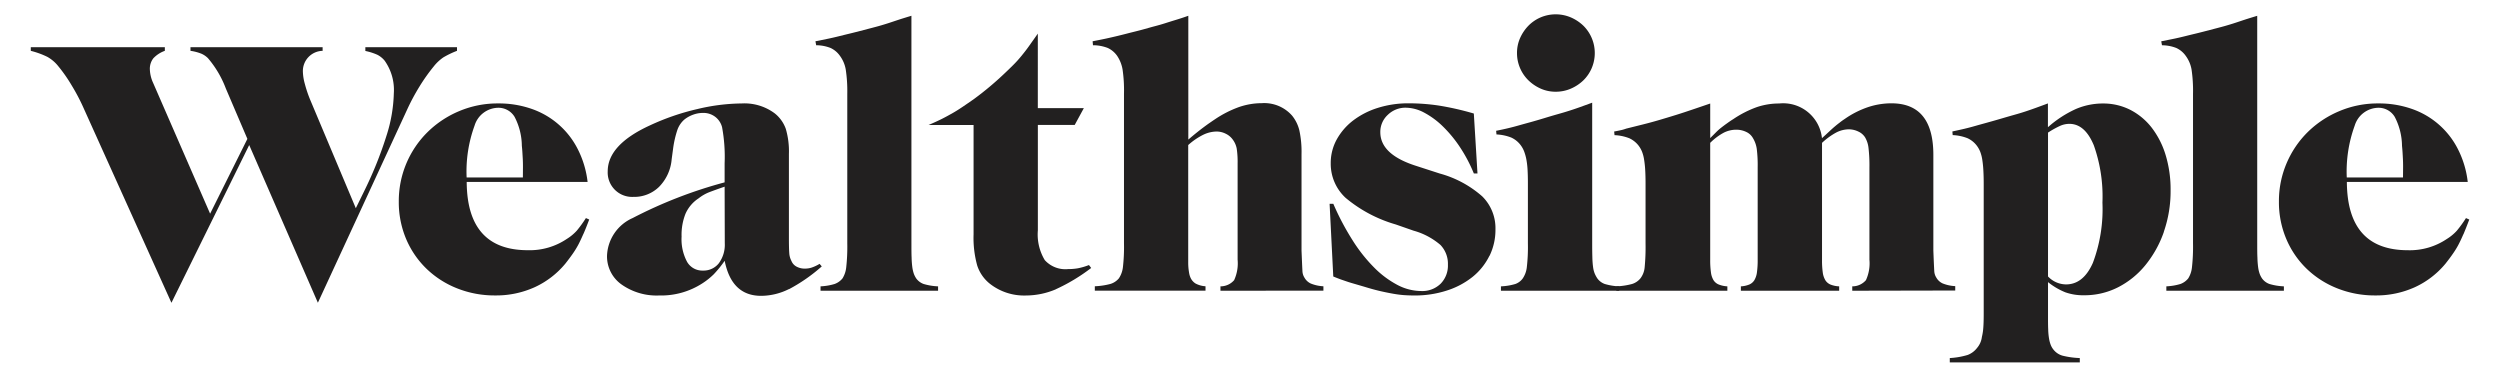
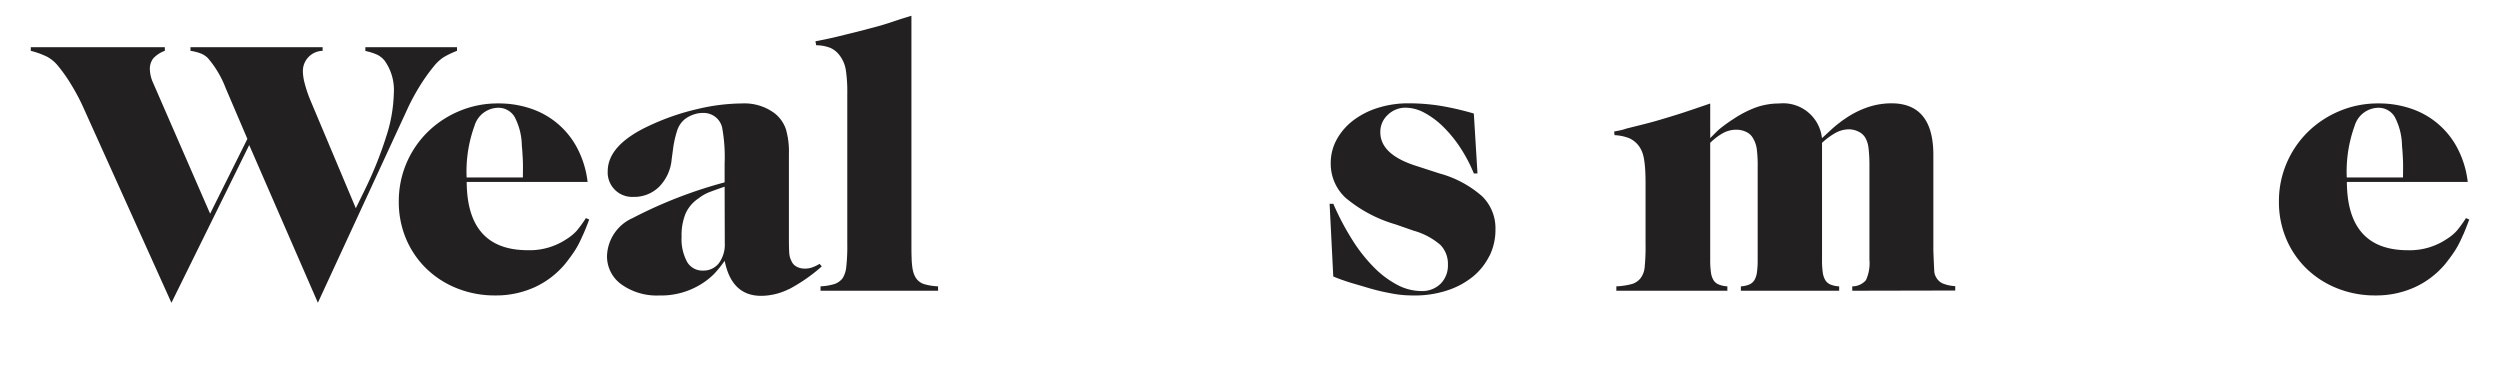
<svg xmlns="http://www.w3.org/2000/svg" viewBox="0 0 126 19" width="1260" height="190">
  <defs>
    <style>.a{fill:#222020;}</style>
  </defs>
  <path class="a" d="M22.344,2.893a2.206,2.206,0,0,0-.488.46,9.2,9.2,0,0,0-.709,1,10.7,10.7,0,0,0-.635,1.187l-4.491,9.718L12.56,7.31,8.64,15.261,4.24,5.507a9.993,9.993,0,0,0-.626-1.2,7.6,7.6,0,0,0-.681-.975,1.843,1.843,0,0,0-.552-.469,4.16,4.16,0,0,0-.829-.3V2.378H8.308v.184a1.469,1.469,0,0,0-.58.377.858.858,0,0,0-.175.562,1.77,1.77,0,0,0,.166.68L10.59,10.77,12.468,7l-1.086-2.54a5.149,5.149,0,0,0-.9-1.527,1.081,1.081,0,0,0-.34-.23A2.412,2.412,0,0,0,9.6,2.562V2.378H16.26v.184a1.018,1.018,0,0,0-.994,1.067,2.536,2.536,0,0,0,.1.608,6.3,6.3,0,0,0,.267.791l2.3,5.466.46-.939a19.322,19.322,0,0,0,1.077-2.687A7.563,7.563,0,0,0,19.849,4.7a2.551,2.551,0,0,0-.46-1.638,1.146,1.146,0,0,0-.368-.3,2.864,2.864,0,0,0-.607-.193V2.378h4.619v.184a4.46,4.46,0,0,0-.689.331" />
  <path class="a" d="M26.357,8.408q0-.222-.009-.4c-.007-.118-.013-.226-.019-.326s-.015-.21-.028-.335a3.221,3.221,0,0,0-.367-1.459.949.949,0,0,0-.847-.456,1.266,1.266,0,0,0-1.169.9,6.745,6.745,0,0,0-.4,2.613h2.835Zm3.037,3.4q-.129.3-.257.543a4.58,4.58,0,0,1-.286.459q-.156.222-.359.479a4.367,4.367,0,0,1-1.546,1.187,4.708,4.708,0,0,1-1.988.414,5.093,5.093,0,0,1-1.924-.359,4.705,4.705,0,0,1-1.546-.994,4.562,4.562,0,0,1-1.022-1.5,4.755,4.755,0,0,1-.367-1.878,4.881,4.881,0,0,1,1.454-3.505A5.042,5.042,0,0,1,23.145,5.6a4.957,4.957,0,0,1,1.96-.387,5.008,5.008,0,0,1,1.694.276,4.1,4.1,0,0,1,2.328,2.043,4.856,4.856,0,0,1,.488,1.638H23.522Q23.54,12.61,26.6,12.61a3.339,3.339,0,0,0,1.97-.57,2.363,2.363,0,0,0,.5-.414,6.18,6.18,0,0,0,.46-.635l.166.073c-.111.295-.209.543-.3.746" />
  <path class="a" d="M36.521,9.408q-.534.185-.791.285a2.078,2.078,0,0,0-.516.3,1.8,1.8,0,0,0-.662.773,2.87,2.87,0,0,0-.2,1.159,2.409,2.409,0,0,0,.276,1.27.882.882,0,0,0,.792.442.98.98,0,0,0,.809-.368,1.575,1.575,0,0,0,.3-1.012Zm3.24,5.162a3.162,3.162,0,0,1-1.4.34q-1.488,0-1.837-1.766a5.785,5.785,0,0,1-.552.681,3.648,3.648,0,0,1-.551.442,3.827,3.827,0,0,1-2.2.625,3.063,3.063,0,0,1-1.892-.552,1.732,1.732,0,0,1-.735-1.454,2.165,2.165,0,0,1,1.289-1.895,22.843,22.843,0,0,1,4.638-1.8V8.23a8.191,8.191,0,0,0-.129-1.822.958.958,0,0,0-.35-.524.982.982,0,0,0-.607-.193,1.453,1.453,0,0,0-.506.091,1.544,1.544,0,0,0-.433.24,1.23,1.23,0,0,0-.359.534,5.115,5.115,0,0,0-.211.92l-.074.552a2.246,2.246,0,0,1-.635,1.389,1.792,1.792,0,0,1-1.3.506,1.231,1.231,0,0,1-1.288-1.288q0-1.342,2.135-2.319A12.022,12.022,0,0,1,35.132,5.5a9.913,9.913,0,0,1,2.249-.286,2.548,2.548,0,0,1,1.666.5,1.748,1.748,0,0,1,.558.782,4.014,4.014,0,0,1,.156,1.261v4.233c0,.355.006.61.018.763a.967.967,0,0,0,.11.4.554.554,0,0,0,.258.285.86.86,0,0,0,.423.1,1.127,1.127,0,0,0,.323-.047,2.018,2.018,0,0,0,.414-.193l.11.129a8.433,8.433,0,0,1-1.656,1.15" />
  <path class="a" d="M41.355,14.653v-.221a2.9,2.9,0,0,0,.709-.119.909.909,0,0,0,.4-.284,1.316,1.316,0,0,0,.184-.542,9.338,9.338,0,0,0,.055-1.221V4.723A7.312,7.312,0,0,0,42.625,3.5a1.623,1.623,0,0,0-.294-.688,1.191,1.191,0,0,0-.469-.394,2.008,2.008,0,0,0-.727-.138l-.037-.2.635-.128q.265-.055.525-.12c.171-.042.358-.089.559-.137s.443-.11.724-.184.537-.138.732-.193.375-.11.54-.164.333-.111.5-.166.378-.119.623-.193V12.266c0,.282,0,.52.009.716a4.613,4.613,0,0,0,.036.486,1.777,1.777,0,0,0,.074.322,1.114,1.114,0,0,0,.12.239.79.79,0,0,0,.377.284,2.968,2.968,0,0,0,.727.119v.221Z" />
-   <path class="a" d="M53.218,14.579a3.873,3.873,0,0,1-1.515.314,2.792,2.792,0,0,1-1.812-.591,1.939,1.939,0,0,1-.64-.922,5.224,5.224,0,0,1-.183-1.568V6.3H46.8c.257-.111.484-.214.681-.313s.377-.2.543-.294.331-.2.5-.314.359-.245.58-.4A15.586,15.586,0,0,0,50.587,3.74c.183-.172.344-.328.485-.469s.274-.288.4-.442.257-.319.385-.5.277-.389.449-.635V5.451h2.319l-.46.847H52.308V11.61a2.5,2.5,0,0,0,.349,1.5,1.4,1.4,0,0,0,1.178.452,2.863,2.863,0,0,0,.479-.038,3.179,3.179,0,0,0,.57-.166l.111.148a9.21,9.21,0,0,1-1.777,1.07" />
-   <path class="a" d="M61.511,14.653v-.221a.9.9,0,0,0,.69-.313,2.031,2.031,0,0,0,.175-1.03V8.23a4.514,4.514,0,0,0-.046-.745,1.1,1.1,0,0,0-.2-.451.915.915,0,0,0-.353-.294,1.025,1.025,0,0,0-.463-.111,1.588,1.588,0,0,0-.658.157,3.381,3.381,0,0,0-.77.524V13.2a3.119,3.119,0,0,0,.018.368c.013.1.025.178.037.24A.98.98,0,0,0,60,13.99a.661.661,0,0,0,.258.3,1.226,1.226,0,0,0,.5.138v.221H55.179v-.221a3.585,3.585,0,0,0,.791-.119.886.886,0,0,0,.424-.284,1.273,1.273,0,0,0,.2-.551,8.95,8.95,0,0,0,.055-1.212V4.723A7.2,7.2,0,0,0,56.577,3.5a1.765,1.765,0,0,0-.275-.688,1.191,1.191,0,0,0-.469-.394,2.07,2.07,0,0,0-.747-.138l-.018-.2q.387-.074.681-.137c.2-.044.384-.086.562-.129s.361-.089.55-.138.406-.1.651-.165.478-.135.667-.184.37-.1.541-.155.347-.11.531-.166.4-.125.64-.211v6.24c.171-.146.319-.269.442-.367s.233-.183.331-.256.19-.141.276-.2.184-.128.294-.2a5.507,5.507,0,0,1,1.206-.615A3.538,3.538,0,0,1,63.591,5.2a1.87,1.87,0,0,1,1.527.624,1.893,1.893,0,0,1,.369.744,5.122,5.122,0,0,1,.11,1.2v4.863l.019.459c.011.269.021.463.027.579a.663.663,0,0,0,.1.321.7.7,0,0,0,.322.3,1.9,1.9,0,0,0,.635.138v.221Z" />
  <path class="a" d="M75.067,12.892a3.133,3.133,0,0,1-.846,1.06,4.022,4.022,0,0,1-1.3.691,5.2,5.2,0,0,1-1.638.249c-.172,0-.341-.006-.507-.017a5.255,5.255,0,0,1-.543-.068q-.294-.051-.644-.13t-.828-.226l-.506-.148c-.129-.036-.249-.073-.359-.11l-.322-.11c-.1-.038-.23-.086-.377-.148l-.185-3.662H67.2a13.027,13.027,0,0,0,.966,1.831,7.9,7.9,0,0,0,1.1,1.389,4.8,4.8,0,0,0,1.178.875,2.612,2.612,0,0,0,1.187.3,1.318,1.318,0,0,0,.976-.368,1.3,1.3,0,0,0,.368-.96,1.368,1.368,0,0,0-.377-.995,3.514,3.514,0,0,0-1.353-.719l-.9-.314a6.93,6.93,0,0,1-2.522-1.337,2.334,2.334,0,0,1-.754-1.742,2.451,2.451,0,0,1,.3-1.2,3.086,3.086,0,0,1,.828-.959,4.038,4.038,0,0,1,1.243-.636,5.083,5.083,0,0,1,1.564-.231,10.372,10.372,0,0,1,1.491.11,14.193,14.193,0,0,1,1.786.405l.184,3.019h-.184a7.575,7.575,0,0,0-.7-1.326,6.355,6.355,0,0,0-.865-1.048,4.1,4.1,0,0,0-.939-.691,2.008,2.008,0,0,0-.921-.248,1.272,1.272,0,0,0-.911.36,1.163,1.163,0,0,0-.377.875q0,1.107,1.749,1.679l1.251.405A5.366,5.366,0,0,1,74.708,9.9a2.255,2.255,0,0,1,.663,1.66,2.984,2.984,0,0,1-.3,1.337" />
-   <path class="a" d="M80.221,3.436a1.909,1.909,0,0,1-.423.617,2.107,2.107,0,0,1-.626.414,1.9,1.9,0,0,1-.764.156,1.832,1.832,0,0,1-.755-.156,2.124,2.124,0,0,1-.616-.414,1.911,1.911,0,0,1-.424-.617,1.892,1.892,0,0,1-.156-.764,1.831,1.831,0,0,1,.156-.754,2.132,2.132,0,0,1,.415-.617,1.92,1.92,0,0,1,.616-.423,1.949,1.949,0,0,1,1.528,0,2.146,2.146,0,0,1,.626.414,1.939,1.939,0,0,1,.423,2.144M75.647,14.653v-.221a2.977,2.977,0,0,0,.727-.119.794.794,0,0,0,.377-.286,1.268,1.268,0,0,0,.2-.552,8.964,8.964,0,0,0,.055-1.214V9.242c0-.269-.006-.506-.018-.708a4.078,4.078,0,0,0-.064-.524,2.449,2.449,0,0,0-.111-.387,1.312,1.312,0,0,0-.176-.313,1.233,1.233,0,0,0-.469-.377,2.311,2.311,0,0,0-.745-.157l-.018-.184q.368-.073.635-.138c.177-.042.352-.089.524-.138s.36-.1.562-.156.445-.126.727-.212.521-.156.718-.211.38-.111.552-.166.343-.113.515-.175.375-.135.608-.221v7.086q0,.423.009.717a4.367,4.367,0,0,0,.037.488,1.308,1.308,0,0,0,.082.322,1.472,1.472,0,0,0,.129.239.792.792,0,0,0,.378.286,2.959,2.959,0,0,0,.727.119v.221Z" />
  <path class="a" d="M93.354,14.653v-.221a.9.9,0,0,0,.69-.313,2.031,2.031,0,0,0,.175-1.03V8.433a7.62,7.62,0,0,0-.046-.976A1.342,1.342,0,0,0,94,6.923a.789.789,0,0,0-.343-.294,1.1,1.1,0,0,0-.473-.111,1.411,1.411,0,0,0-.631.157,3.4,3.4,0,0,0-.723.525v5.889a4.434,4.434,0,0,0,.036.635,1.03,1.03,0,0,0,.129.395.564.564,0,0,0,.258.221,1.324,1.324,0,0,0,.441.092v.221H87.74v-.221a1.265,1.265,0,0,0,.423-.092.559.559,0,0,0,.258-.221,1.03,1.03,0,0,0,.129-.395,4.414,4.414,0,0,0,.037-.635V8.433a6.753,6.753,0,0,0-.046-.93,1.448,1.448,0,0,0-.193-.543.737.737,0,0,0-.341-.312,1.151,1.151,0,0,0-.506-.111,1.4,1.4,0,0,0-.617.147,2.916,2.916,0,0,0-.69.516v5.889a4.414,4.414,0,0,0,.037.635,1.013,1.013,0,0,0,.129.395.553.553,0,0,0,.267.221,1.366,1.366,0,0,0,.432.092v.221H81.464v-.221a3.6,3.6,0,0,0,.791-.119.883.883,0,0,0,.423-.284,1.072,1.072,0,0,0,.212-.55,10.621,10.621,0,0,0,.046-1.209V9.263q0-.4-.018-.7a5.126,5.126,0,0,0-.056-.523,1.9,1.9,0,0,0-.1-.385,1.3,1.3,0,0,0-.175-.312,1.252,1.252,0,0,0-.469-.375,2.294,2.294,0,0,0-.746-.156l-.018-.184c.135-.024.255-.048.359-.072a2.018,2.018,0,0,0,.249-.074l.846-.211q.4-.1.81-.22c.27-.079.552-.165.847-.256s.619-.2.976-.321l.754-.257V6.96q.166-.165.294-.294a2.808,2.808,0,0,1,.258-.23c.086-.067.175-.135.267-.2s.2-.145.34-.23A5.329,5.329,0,0,1,88.539,5.4a3.5,3.5,0,0,1,1.128-.184,1.965,1.965,0,0,1,2.16,1.748c.135-.122.251-.23.35-.322s.189-.175.275-.248.169-.141.249-.2A3.087,3.087,0,0,1,92.968,6a4.649,4.649,0,0,1,1.178-.6,3.75,3.75,0,0,1,1.178-.193q2.117,0,2.117,2.6v4.821l.018.458c.012.269.021.462.028.577a.66.66,0,0,0,.1.321.7.7,0,0,0,.322.3,1.931,1.931,0,0,0,.635.137v.221Z" />
-   <path class="a" d="M105.518,7.3q-.445-1.057-1.223-1.058a1.167,1.167,0,0,0-.445.092,4.546,4.546,0,0,0-.63.349v7.251a1.263,1.263,0,0,0,.908.4q.872,0,1.353-1.086a7.684,7.684,0,0,0,.482-3.036,7.713,7.713,0,0,0-.445-2.917m3.545,4.38a5.524,5.524,0,0,1-.932,1.684,4.3,4.3,0,0,1-1.385,1.122,3.72,3.72,0,0,1-1.716.4,2.687,2.687,0,0,1-.933-.147,3.477,3.477,0,0,1-.877-.515v1.681c0,.279,0,.512.009.7a3.219,3.219,0,0,0,.046.481,1.613,1.613,0,0,0,.092.328.926.926,0,0,0,.148.236.885.885,0,0,0,.442.282,4.234,4.234,0,0,0,.865.119v.22H98.269v-.22a3.91,3.91,0,0,0,.9-.156,1.076,1.076,0,0,0,.478-.358,1.038,1.038,0,0,0,.24-.55,2.857,2.857,0,0,0,.055-.294c.012-.1.021-.215.027-.349s.01-.306.01-.514V9.268c0-.269-.007-.505-.019-.707a5.185,5.185,0,0,0-.055-.523,1.969,1.969,0,0,0-.1-.385,1.337,1.337,0,0,0-.175-.312,1.229,1.229,0,0,0-.469-.376,2.327,2.327,0,0,0-.746-.156L98.4,6.625q.35-.074.616-.137t.525-.138c.172-.049.358-.1.56-.156s.449-.125.742-.211.536-.156.732-.211.375-.11.54-.165.333-.113.5-.174.372-.135.6-.221v1.2a5.625,5.625,0,0,1,1.413-.92,3.459,3.459,0,0,1,1.357-.276,3,3,0,0,1,1.385.322,3.245,3.245,0,0,1,1.079.9,4.314,4.314,0,0,1,.7,1.38,5.965,5.965,0,0,1,.249,1.776,6.215,6.215,0,0,1-.342,2.089" />
-   <path class="a" d="M109.184,14.653v-.221a2.907,2.907,0,0,0,.709-.119.9.9,0,0,0,.395-.284,1.3,1.3,0,0,0,.185-.542,9.338,9.338,0,0,0,.055-1.221V4.723a7.312,7.312,0,0,0-.074-1.221,1.623,1.623,0,0,0-.294-.688,1.193,1.193,0,0,0-.47-.394,1.993,1.993,0,0,0-.726-.138l-.037-.2c.245-.049.456-.091.634-.128s.353-.077.525-.12.359-.089.56-.137.443-.11.724-.184.537-.138.731-.193.376-.11.541-.164.332-.111.5-.166.378-.119.622-.193V12.266c0,.282,0,.52.01.716a4.613,4.613,0,0,0,.036.486,1.7,1.7,0,0,0,.074.322,1.114,1.114,0,0,0,.12.239.785.785,0,0,0,.377.284,2.959,2.959,0,0,0,.727.119v.221Z" />
  <path class="a" d="M121.116,8.408q0-.222-.009-.4c-.006-.118-.012-.226-.018-.326s-.016-.21-.028-.335a3.22,3.22,0,0,0-.368-1.459.949.949,0,0,0-.847-.456,1.266,1.266,0,0,0-1.169.9,6.767,6.767,0,0,0-.4,2.613h2.834Zm3.037,3.4q-.128.3-.257.543a4.243,4.243,0,0,1-.286.459c-.1.148-.224.308-.358.479a4.375,4.375,0,0,1-1.546,1.187,4.711,4.711,0,0,1-1.988.414,5.093,5.093,0,0,1-1.924-.359,4.71,4.71,0,0,1-1.547-.994,4.544,4.544,0,0,1-1.021-1.5,4.738,4.738,0,0,1-.368-1.878,4.849,4.849,0,0,1,.387-1.932,4.9,4.9,0,0,1,1.067-1.573A5.035,5.035,0,0,1,117.905,5.6a4.952,4.952,0,0,1,1.959-.387,5,5,0,0,1,1.694.276,4.1,4.1,0,0,1,2.329,2.043,4.855,4.855,0,0,1,.487,1.638h-6.092q.018,3.441,3.073,3.441a3.335,3.335,0,0,0,1.97-.57,2.337,2.337,0,0,0,.5-.414,6.031,6.031,0,0,0,.46-.635l.166.073c-.111.295-.209.543-.295.746" />
</svg>